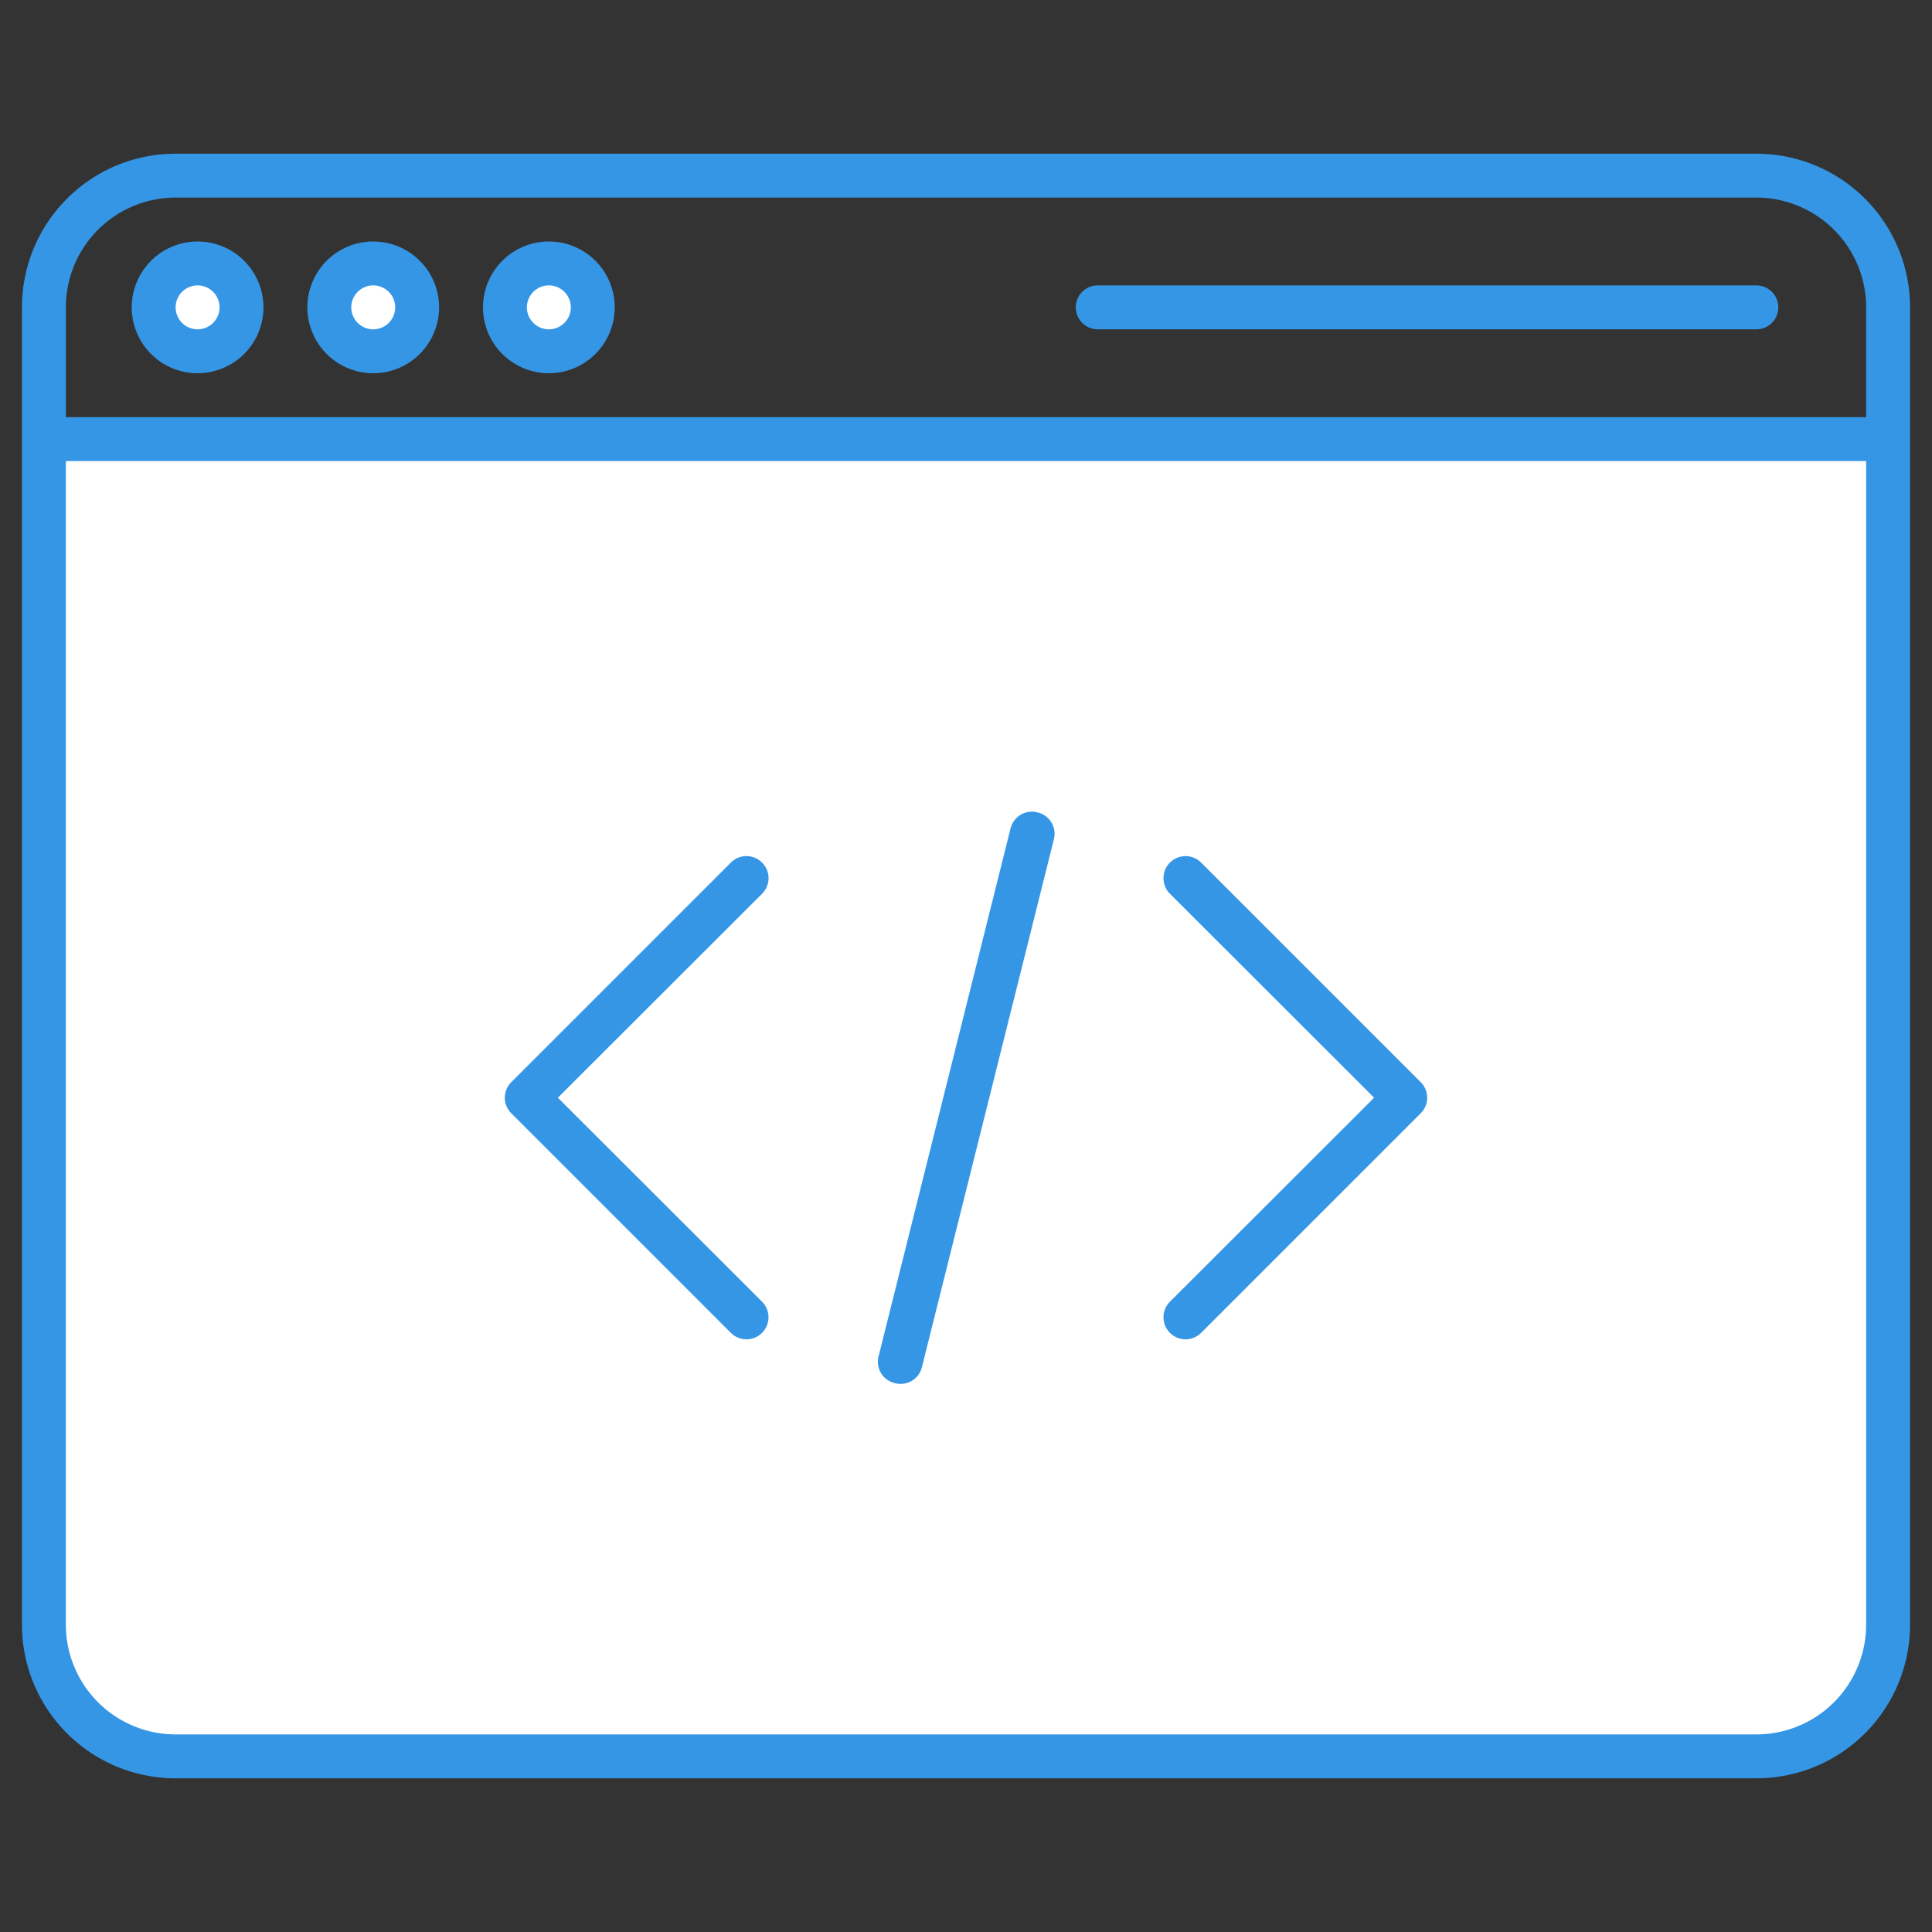
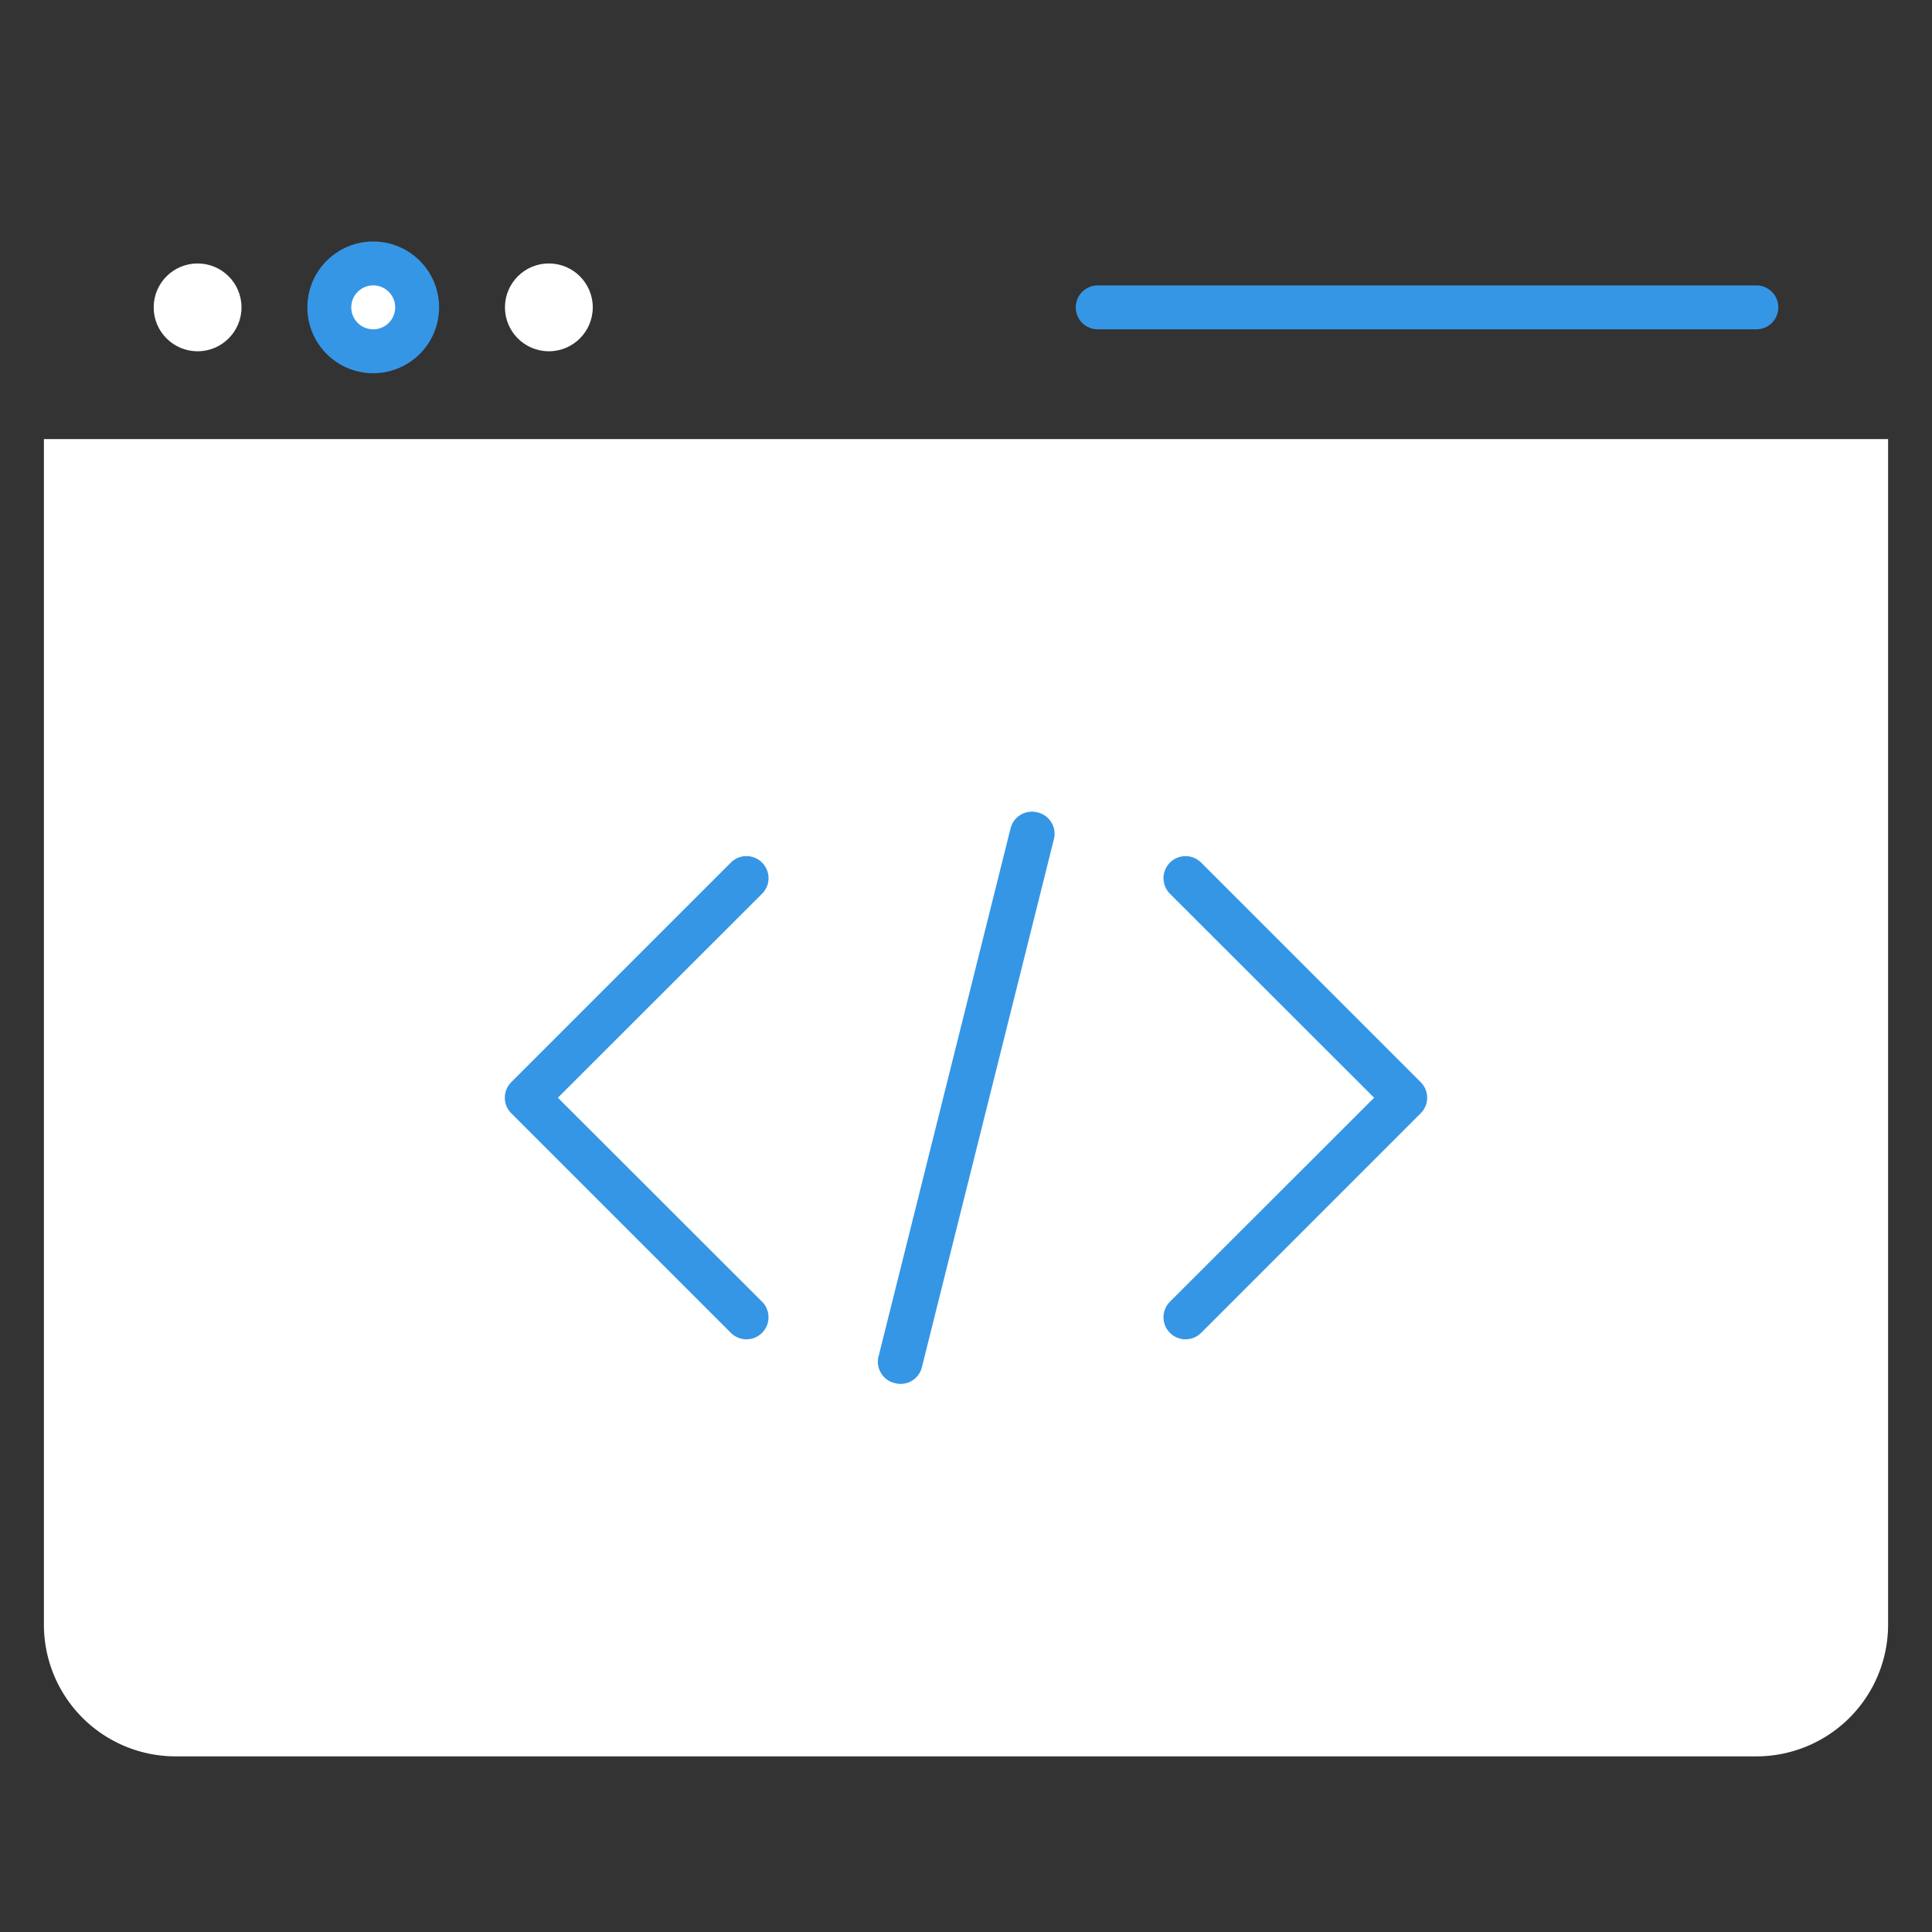
<svg xmlns="http://www.w3.org/2000/svg" viewBox="0 0 88 88">
  <rect x="0" y="0" width="88" height="88" fill="#333333" stroke="none" />
  <g id="Web_programming" data-name="Web programming">
    <path d="M8,80a6,6,0,0,1-6-6V20H86V74a6,6,0,0,1-6,6Z" style="fill:#fff" />
    <circle cx="9" cy="14" r="2" style="fill:#fff" />
    <circle cx="17" cy="14" r="2" style="fill:#fff" />
    <circle cx="25" cy="14" r="2" style="fill:#fff" />
-     <path d="M80,7H8a7,7,0,0,0-7,7V74a7,7,0,0,0,7,7H80a7,7,0,0,0,7-7V14A7,7,0,0,0,80,7ZM8,9H80a5,5,0,0,1,5,5v5H3V14A5,5,0,0,1,8,9ZM80,79H8a5,5,0,0,1-5-5V21H85V74A5,5,0,0,1,80,79Z" style="fill:#3596e6" />
-     <path d="M9,17a3,3,0,1,0-3-3A3,3,0,0,0,9,17Zm0-4a1,1,0,1,1-1,1A1,1,0,0,1,9,13Z" style="fill:#3596e6" />
    <path d="M17,17a3,3,0,1,0-3-3A3,3,0,0,0,17,17Zm0-4a1,1,0,1,1-1,1A1,1,0,0,1,17,13Z" style="fill:#3596e6" />
-     <path d="M25,17a3,3,0,1,0-3-3A3,3,0,0,0,25,17Zm0-4a1,1,0,1,1-1,1A1,1,0,0,1,25,13Z" style="fill:#3596e6" />
    <path d="M50,15H80a1,1,0,0,0,0-2H50a1,1,0,0,0,0,2Z" style="fill:#3596e6" />
    <path d="M34.71,39.29a1,1,0,0,0-1.42,0l-10,10a1,1,0,0,0,0,1.42l10,10a1,1,0,0,0,1.42-1.42L25.41,50l9.3-9.29A1,1,0,0,0,34.71,39.29Z" style="fill:#3596e6" />
    <path d="M54.71,39.29a1,1,0,0,0-1.42,1.42L62.59,50l-9.3,9.29a1,1,0,0,0,1.42,1.42l10-10a1,1,0,0,0,0-1.42Z" style="fill:#3596e6" />
    <path d="M47.24,37a1,1,0,0,0-1.21.73l-6,24A1,1,0,0,0,40.76,63,1,1,0,0,0,42,62.24l6-24A1,1,0,0,0,47.24,37Z" style="fill:#3596e6" />
  </g>
</svg>